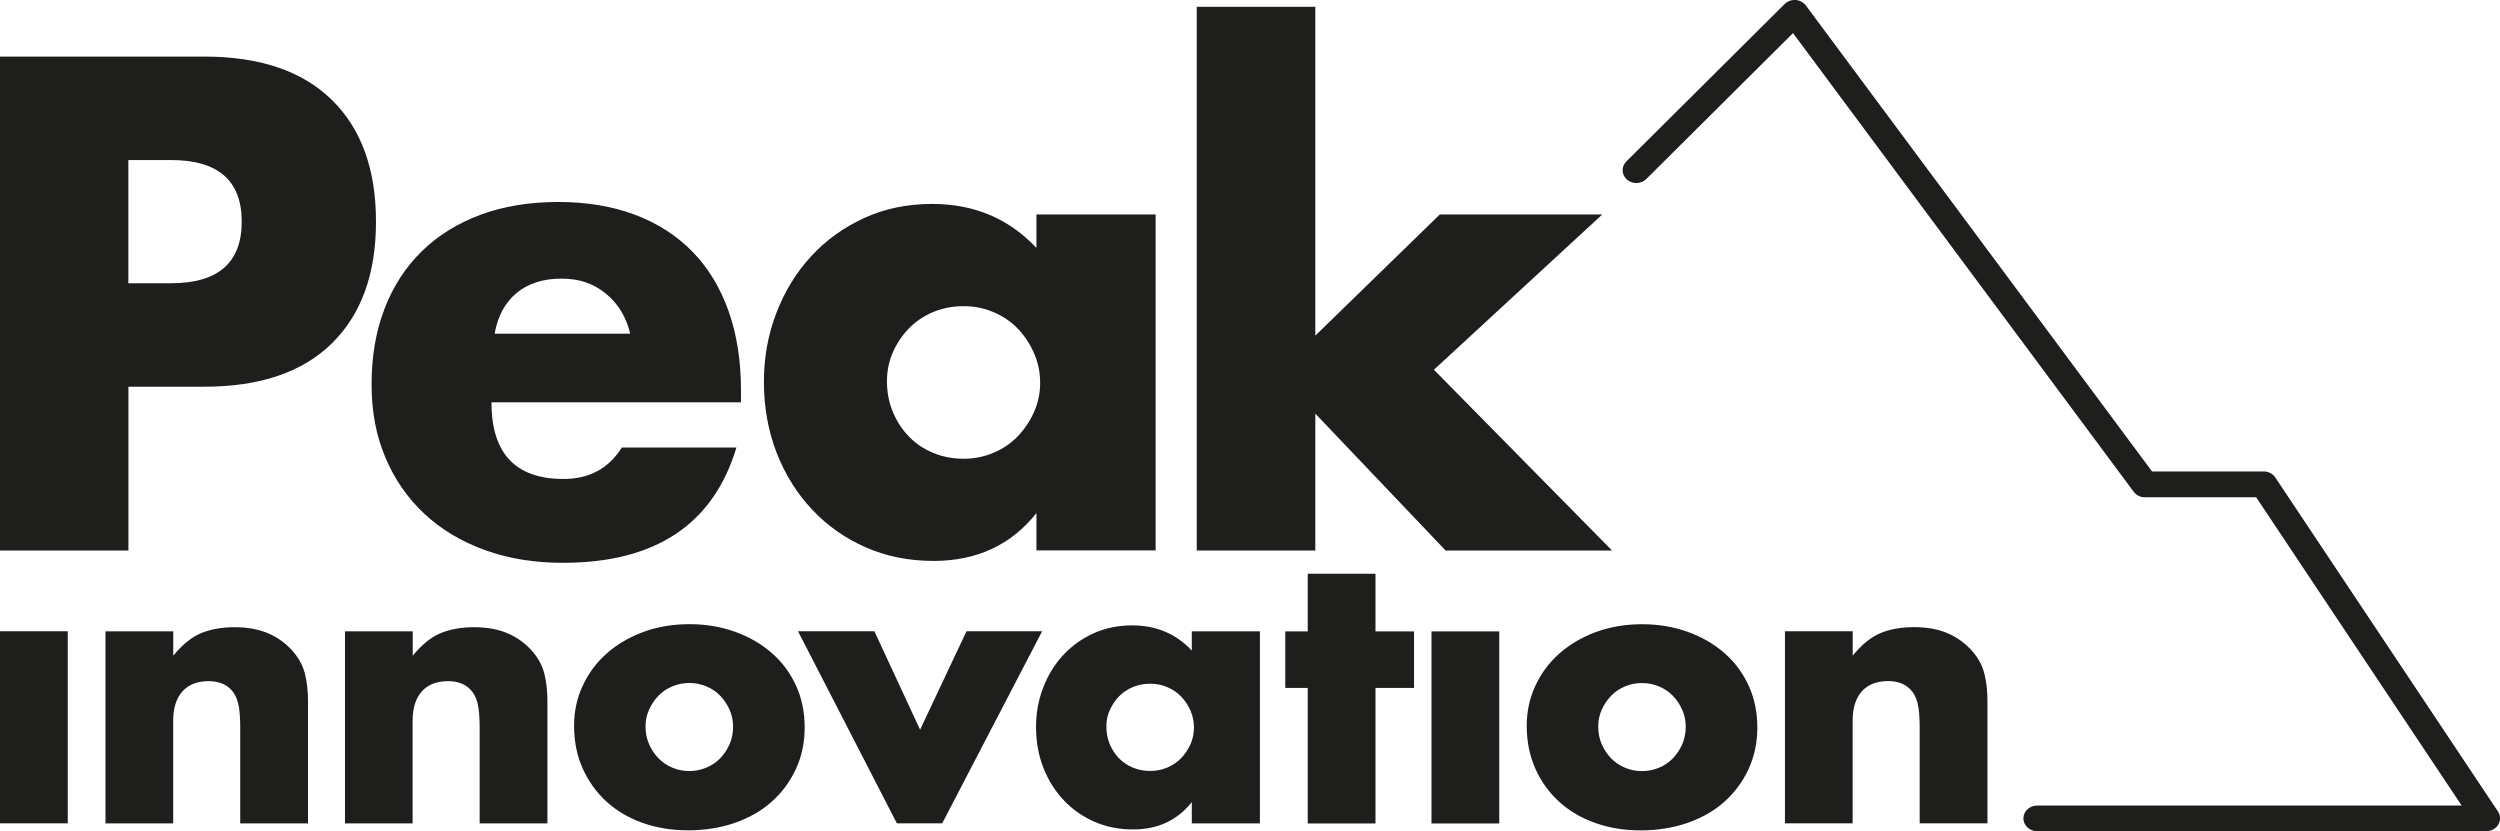
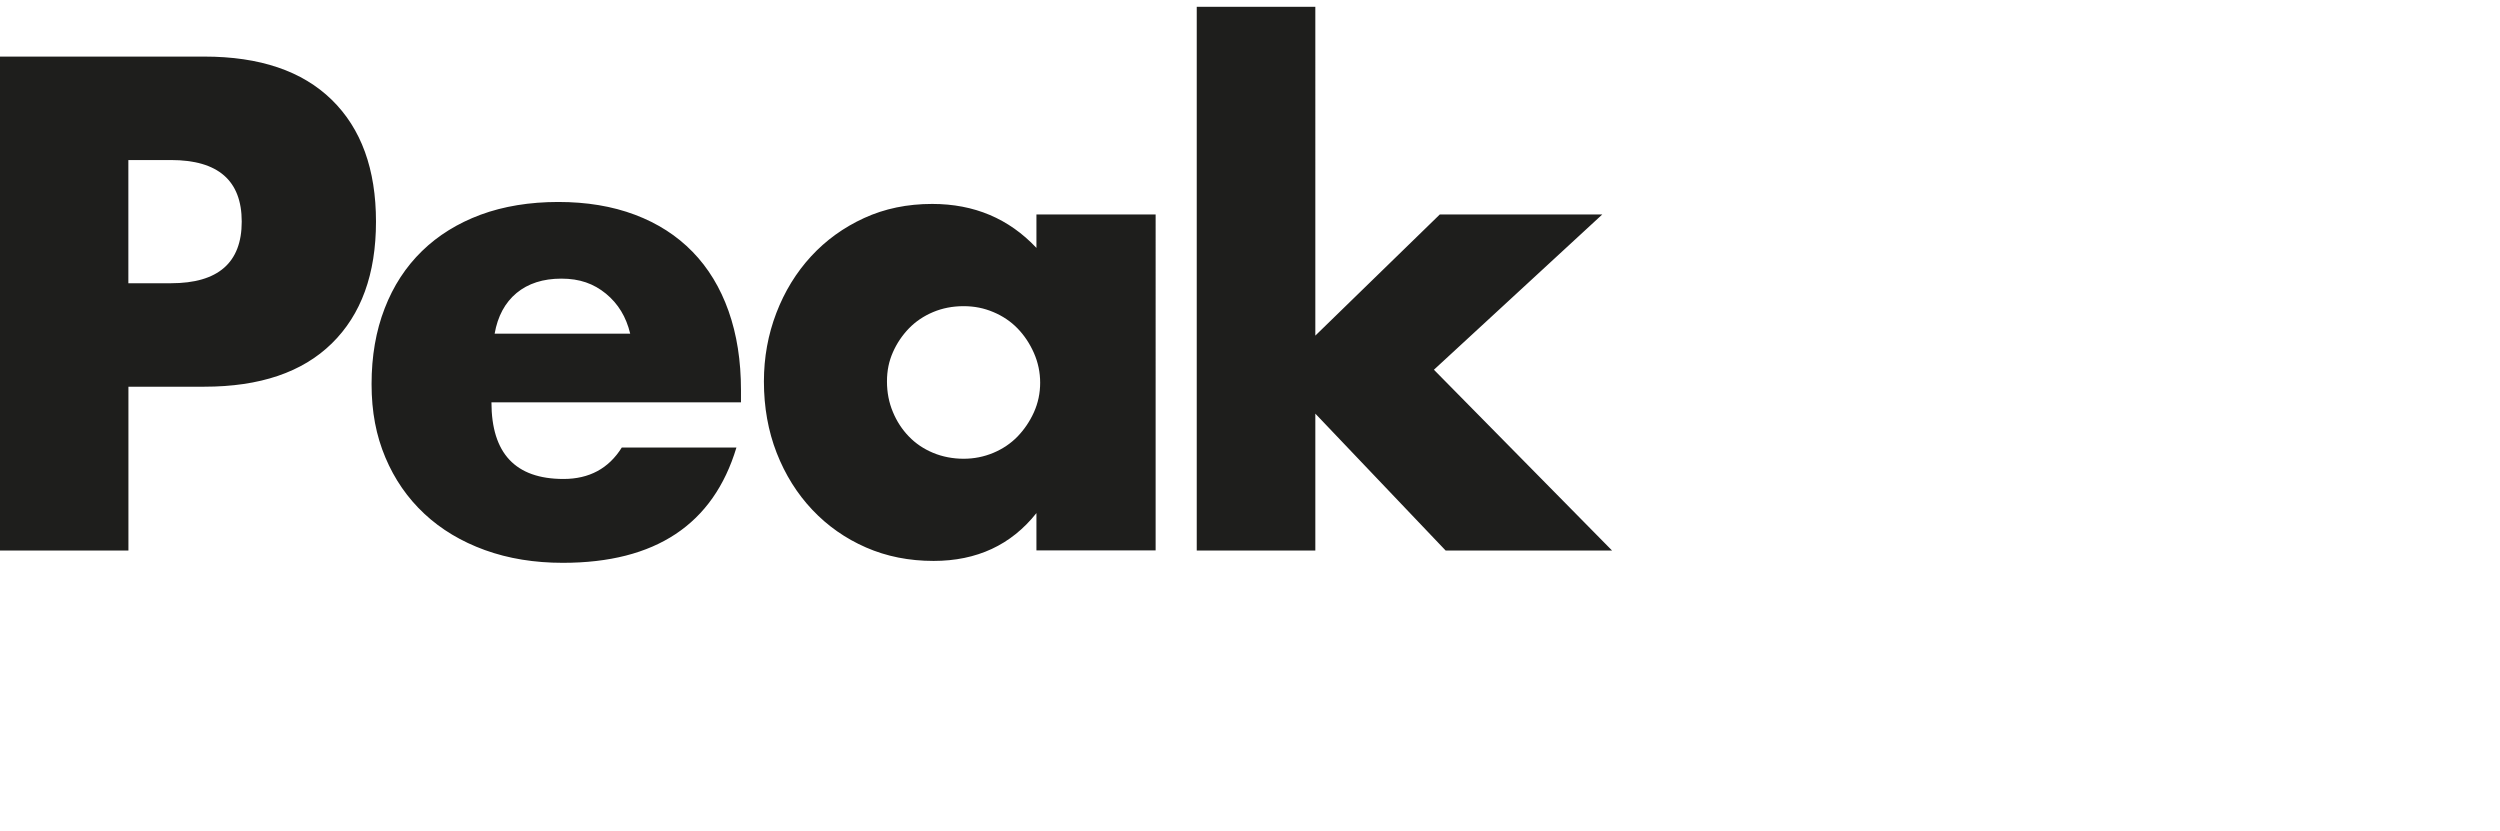
<svg xmlns="http://www.w3.org/2000/svg" id="Layer_2" viewBox="0 0 368.5 122.52">
  <defs>
    <style>.cls-1{fill:#1e1e1c;}</style>
  </defs>
  <g id="Layer_1-2">
    <g>
-       <path class="cls-1" d="M366.49,122.52h-66.22c-1.11,0-2.02-.85-2.02-1.89s.9-1.89,2.02-1.89h62.58l-30.29-45.44h-16.4c-.66,0-1.27-.3-1.65-.81L264.29,4.88l-21.63,21.51c-.77,.76-2.04,.79-2.85,.08-.81-.72-.85-1.92-.08-2.68L263.06,.59c.42-.41,1.01-.63,1.61-.59,.61,.04,1.16,.34,1.51,.8l51.03,68.69h16.46c.69,0,1.34,.34,1.71,.89l32.82,49.23c.39,.58,.41,1.32,.06,1.92-.35,.6-1.03,.98-1.76,.98" />
-       <path class="cls-1" d="M263.09,121.36h9.99v-15.12c0-1.88,.45-3.32,1.35-4.33,.9-1.01,2.2-1.52,3.89-1.52,.62,0,1.21,.09,1.77,.28,.55,.18,1.05,.5,1.49,.94,.51,.52,.87,1.2,1.08,2.07,.2,.86,.3,2,.3,3.39v14.29h9.99v-17.99c0-1.51-.15-2.85-.44-4.03-.3-1.18-.85-2.24-1.66-3.2-.99-1.18-2.2-2.09-3.61-2.73-1.42-.64-3.12-.97-5.1-.97-1.88,0-3.51,.29-4.91,.86-1.4,.57-2.78,1.68-4.14,3.34v-3.59h-9.99v28.31Zm-36.79-8.08c.85,1.9,2.01,3.52,3.5,4.88,1.49,1.36,3.26,2.41,5.33,3.14,2.06,.74,4.3,1.1,6.73,1.1s4.75-.37,6.87-1.1c2.12-.74,3.93-1.77,5.44-3.12,1.51-1.34,2.69-2.94,3.56-4.8,.86-1.86,1.3-3.91,1.3-6.15s-.42-4.29-1.27-6.15c-.85-1.86-2.03-3.46-3.56-4.8-1.53-1.34-3.33-2.39-5.41-3.14-2.08-.75-4.33-1.13-6.76-1.13s-4.74,.39-6.81,1.16c-2.08,.77-3.87,1.83-5.38,3.17-1.51,1.34-2.69,2.92-3.53,4.75-.85,1.82-1.27,3.78-1.27,5.88,0,2.32,.42,4.42,1.27,6.32m9.79-8.69c.35-.77,.81-1.45,1.38-2.04,.57-.59,1.25-1.05,2.04-1.38,.79-.33,1.63-.5,2.51-.5s1.72,.17,2.51,.5c.79,.33,1.47,.79,2.04,1.38,.57,.59,1.03,1.28,1.38,2.07,.35,.79,.52,1.63,.52,2.51s-.18,1.78-.52,2.57c-.35,.79-.81,1.48-1.38,2.07-.57,.59-1.25,1.05-2.04,1.38s-1.63,.5-2.51,.5-1.72-.16-2.51-.5-1.47-.79-2.04-1.38c-.57-.59-1.03-1.28-1.38-2.07-.35-.79-.52-1.66-.52-2.62,0-.88,.17-1.71,.52-2.48m-25.1,16.77h9.99v-28.31h-9.99v28.31Zm-2.57-19.98v-8.33h-5.68v-8.5h-9.99v8.5h-3.31v8.33h3.31v19.98h9.99v-19.98h5.68Zm-32.77-5.52c-2.32-2.47-5.24-3.7-8.77-3.7-2.1,0-4.01,.4-5.74,1.19-1.73,.79-3.22,1.87-4.47,3.23-1.25,1.36-2.23,2.95-2.92,4.77-.7,1.82-1.05,3.74-1.05,5.77,0,2.17,.36,4.18,1.08,6.02,.72,1.84,1.72,3.44,3.01,4.8s2.8,2.42,4.53,3.17c1.73,.75,3.62,1.13,5.68,1.13,3.64,0,6.53-1.34,8.66-4.03v3.14h10.04v-28.31h-10.04v2.81Zm-12.08,8.8c.33-.75,.78-1.43,1.35-2.02,.57-.59,1.25-1.05,2.04-1.38,.79-.33,1.65-.5,2.57-.5s1.72,.16,2.51,.5c.79,.33,1.47,.79,2.04,1.38,.57,.59,1.03,1.28,1.38,2.07,.35,.79,.52,1.63,.52,2.51s-.18,1.71-.52,2.48c-.35,.77-.81,1.45-1.38,2.04s-1.25,1.05-2.04,1.38c-.79,.33-1.63,.5-2.51,.5s-1.77-.16-2.57-.5c-.79-.33-1.47-.79-2.04-1.38-.57-.59-1.02-1.28-1.35-2.07-.33-.79-.5-1.65-.5-2.57s.16-1.7,.5-2.45m-45.95-11.62l14.57,28.31h6.68l14.73-28.31h-11.15l-6.84,14.51-6.73-14.51h-11.26Zm-31.74,20.22c.85,1.9,2.01,3.52,3.5,4.88,1.49,1.36,3.26,2.41,5.33,3.14,2.06,.74,4.3,1.1,6.73,1.1s4.75-.37,6.87-1.1c2.11-.74,3.93-1.77,5.43-3.12,1.51-1.34,2.69-2.94,3.56-4.8,.86-1.86,1.3-3.91,1.3-6.15s-.42-4.29-1.27-6.15c-.85-1.86-2.03-3.46-3.56-4.8-1.53-1.34-3.33-2.39-5.41-3.14-2.08-.75-4.33-1.13-6.76-1.13s-4.74,.39-6.81,1.16c-2.08,.77-3.87,1.83-5.38,3.17-1.51,1.34-2.69,2.92-3.53,4.75-.85,1.82-1.27,3.78-1.27,5.88,0,2.32,.42,4.42,1.27,6.32m9.79-8.69c.35-.77,.81-1.45,1.38-2.04,.57-.59,1.25-1.05,2.04-1.38,.79-.33,1.63-.5,2.51-.5s1.72,.17,2.51,.5c.79,.33,1.47,.79,2.04,1.38,.57,.59,1.03,1.28,1.38,2.07,.35,.79,.52,1.63,.52,2.51s-.17,1.78-.52,2.57c-.35,.79-.81,1.48-1.38,2.07-.57,.59-1.25,1.05-2.04,1.38-.79,.33-1.63,.5-2.51,.5s-1.72-.16-2.51-.5c-.79-.33-1.47-.79-2.04-1.38-.57-.59-1.03-1.28-1.38-2.07-.35-.79-.53-1.66-.53-2.62,0-.88,.17-1.71,.53-2.48m-44.85,16.77h9.99v-15.12c0-1.88,.45-3.32,1.35-4.33,.9-1.01,2.2-1.52,3.89-1.52,.63,0,1.21,.09,1.77,.28,.55,.18,1.05,.5,1.49,.94,.51,.52,.87,1.2,1.08,2.07,.2,.86,.3,2,.3,3.39v14.29h9.99v-17.99c0-1.51-.15-2.85-.44-4.03-.29-1.18-.85-2.24-1.65-3.2-.99-1.18-2.2-2.09-3.61-2.73-1.42-.64-3.12-.97-5.1-.97-1.88,0-3.51,.29-4.91,.86-1.4,.57-2.78,1.68-4.14,3.34v-3.59h-9.99v28.31Zm-35.29,0h9.99v-15.12c0-1.88,.45-3.32,1.35-4.33,.9-1.01,2.2-1.52,3.89-1.52,.62,0,1.21,.09,1.77,.28,.55,.18,1.05,.5,1.49,.94,.51,.52,.87,1.2,1.08,2.07,.2,.86,.3,2,.3,3.39v14.29h9.99v-17.99c0-1.51-.15-2.85-.44-4.03-.3-1.18-.85-2.24-1.66-3.2-.99-1.18-2.2-2.09-3.61-2.73-1.42-.64-3.12-.97-5.1-.97-1.88,0-3.51,.29-4.91,.86-1.4,.57-2.78,1.68-4.14,3.34v-3.59H15.55v28.31ZM0,121.36H9.99v-28.31H0v28.31Z" />
      <path class="cls-1" d="M176.4,1V81.15h17.48v-20.18l19.21,20.18h24.53l-26.26-26.65,24.82-22.89h-23.95l-18.35,17.86V1h-17.48Zm-23.64,35.53c-4.06-4.31-9.17-6.47-15.35-6.47-3.67,0-7.02,.69-10.04,2.08-3.03,1.39-5.63,3.27-7.82,5.65-2.19,2.38-3.9,5.17-5.12,8.35-1.22,3.19-1.83,6.55-1.83,10.09,0,3.8,.63,7.31,1.88,10.52,1.26,3.22,3.01,6.02,5.26,8.4,2.25,2.38,4.89,4.23,7.92,5.55,3.02,1.32,6.34,1.98,9.95,1.98,6.37,0,11.43-2.35,15.16-7.05v5.5h17.57V31.61h-17.57v4.93Zm-21.15,15.4c.58-1.32,1.37-2.49,2.36-3.52,1-1.03,2.19-1.83,3.57-2.41,1.38-.58,2.88-.87,4.49-.87s3.01,.29,4.39,.87c1.38,.58,2.57,1.38,3.57,2.41,1,1.03,1.8,2.24,2.41,3.62,.61,1.38,.92,2.85,.92,4.39s-.31,2.99-.92,4.35c-.61,1.35-1.42,2.54-2.41,3.57-1,1.03-2.19,1.83-3.57,2.41-1.39,.58-2.85,.87-4.39,.87s-3.11-.29-4.49-.87c-1.39-.58-2.58-1.38-3.57-2.41-1-1.03-1.79-2.24-2.36-3.62-.58-1.38-.87-2.88-.87-4.49s.29-2.98,.87-4.3m-22.39,7.39v-1.83c0-4.31-.61-8.19-1.83-11.64-1.22-3.44-2.99-6.36-5.31-8.74-2.32-2.38-5.15-4.2-8.5-5.46-3.35-1.26-7.11-1.88-11.3-1.88s-8.06,.63-11.44,1.88c-3.38,1.26-6.26,3.04-8.64,5.36-2.38,2.32-4.22,5.13-5.5,8.45-1.29,3.32-1.93,7.03-1.93,11.15s.68,7.6,2.03,10.81c1.35,3.22,3.27,5.99,5.74,8.3,2.48,2.32,5.46,4.1,8.93,5.36,3.48,1.26,7.31,1.88,11.49,1.88,13.65,0,22.18-5.66,25.59-16.99h-16.9c-1.93,3.09-4.8,4.63-8.59,4.63-7.08,0-10.62-3.77-10.62-11.3h36.79Zm-36.31-10.14c.45-2.57,1.53-4.57,3.23-5.99,1.71-1.41,3.91-2.12,6.61-2.12s4.76,.74,6.57,2.22c1.8,1.48,2.99,3.44,3.57,5.89h-19.99Zm-53.99,7.82h11.2c8.18,0,14.44-2.12,18.78-6.37,4.34-4.25,6.52-10.24,6.52-17.96s-2.17-13.71-6.52-17.96c-4.35-4.25-10.61-6.37-18.78-6.37H0V81.15H18.93v-24.14Zm0-33.41h6.28c6.95,0,10.43,3.03,10.43,9.08s-3.48,9.08-10.43,9.08h-6.28V23.6Z" />
    </g>
  </g>
</svg>